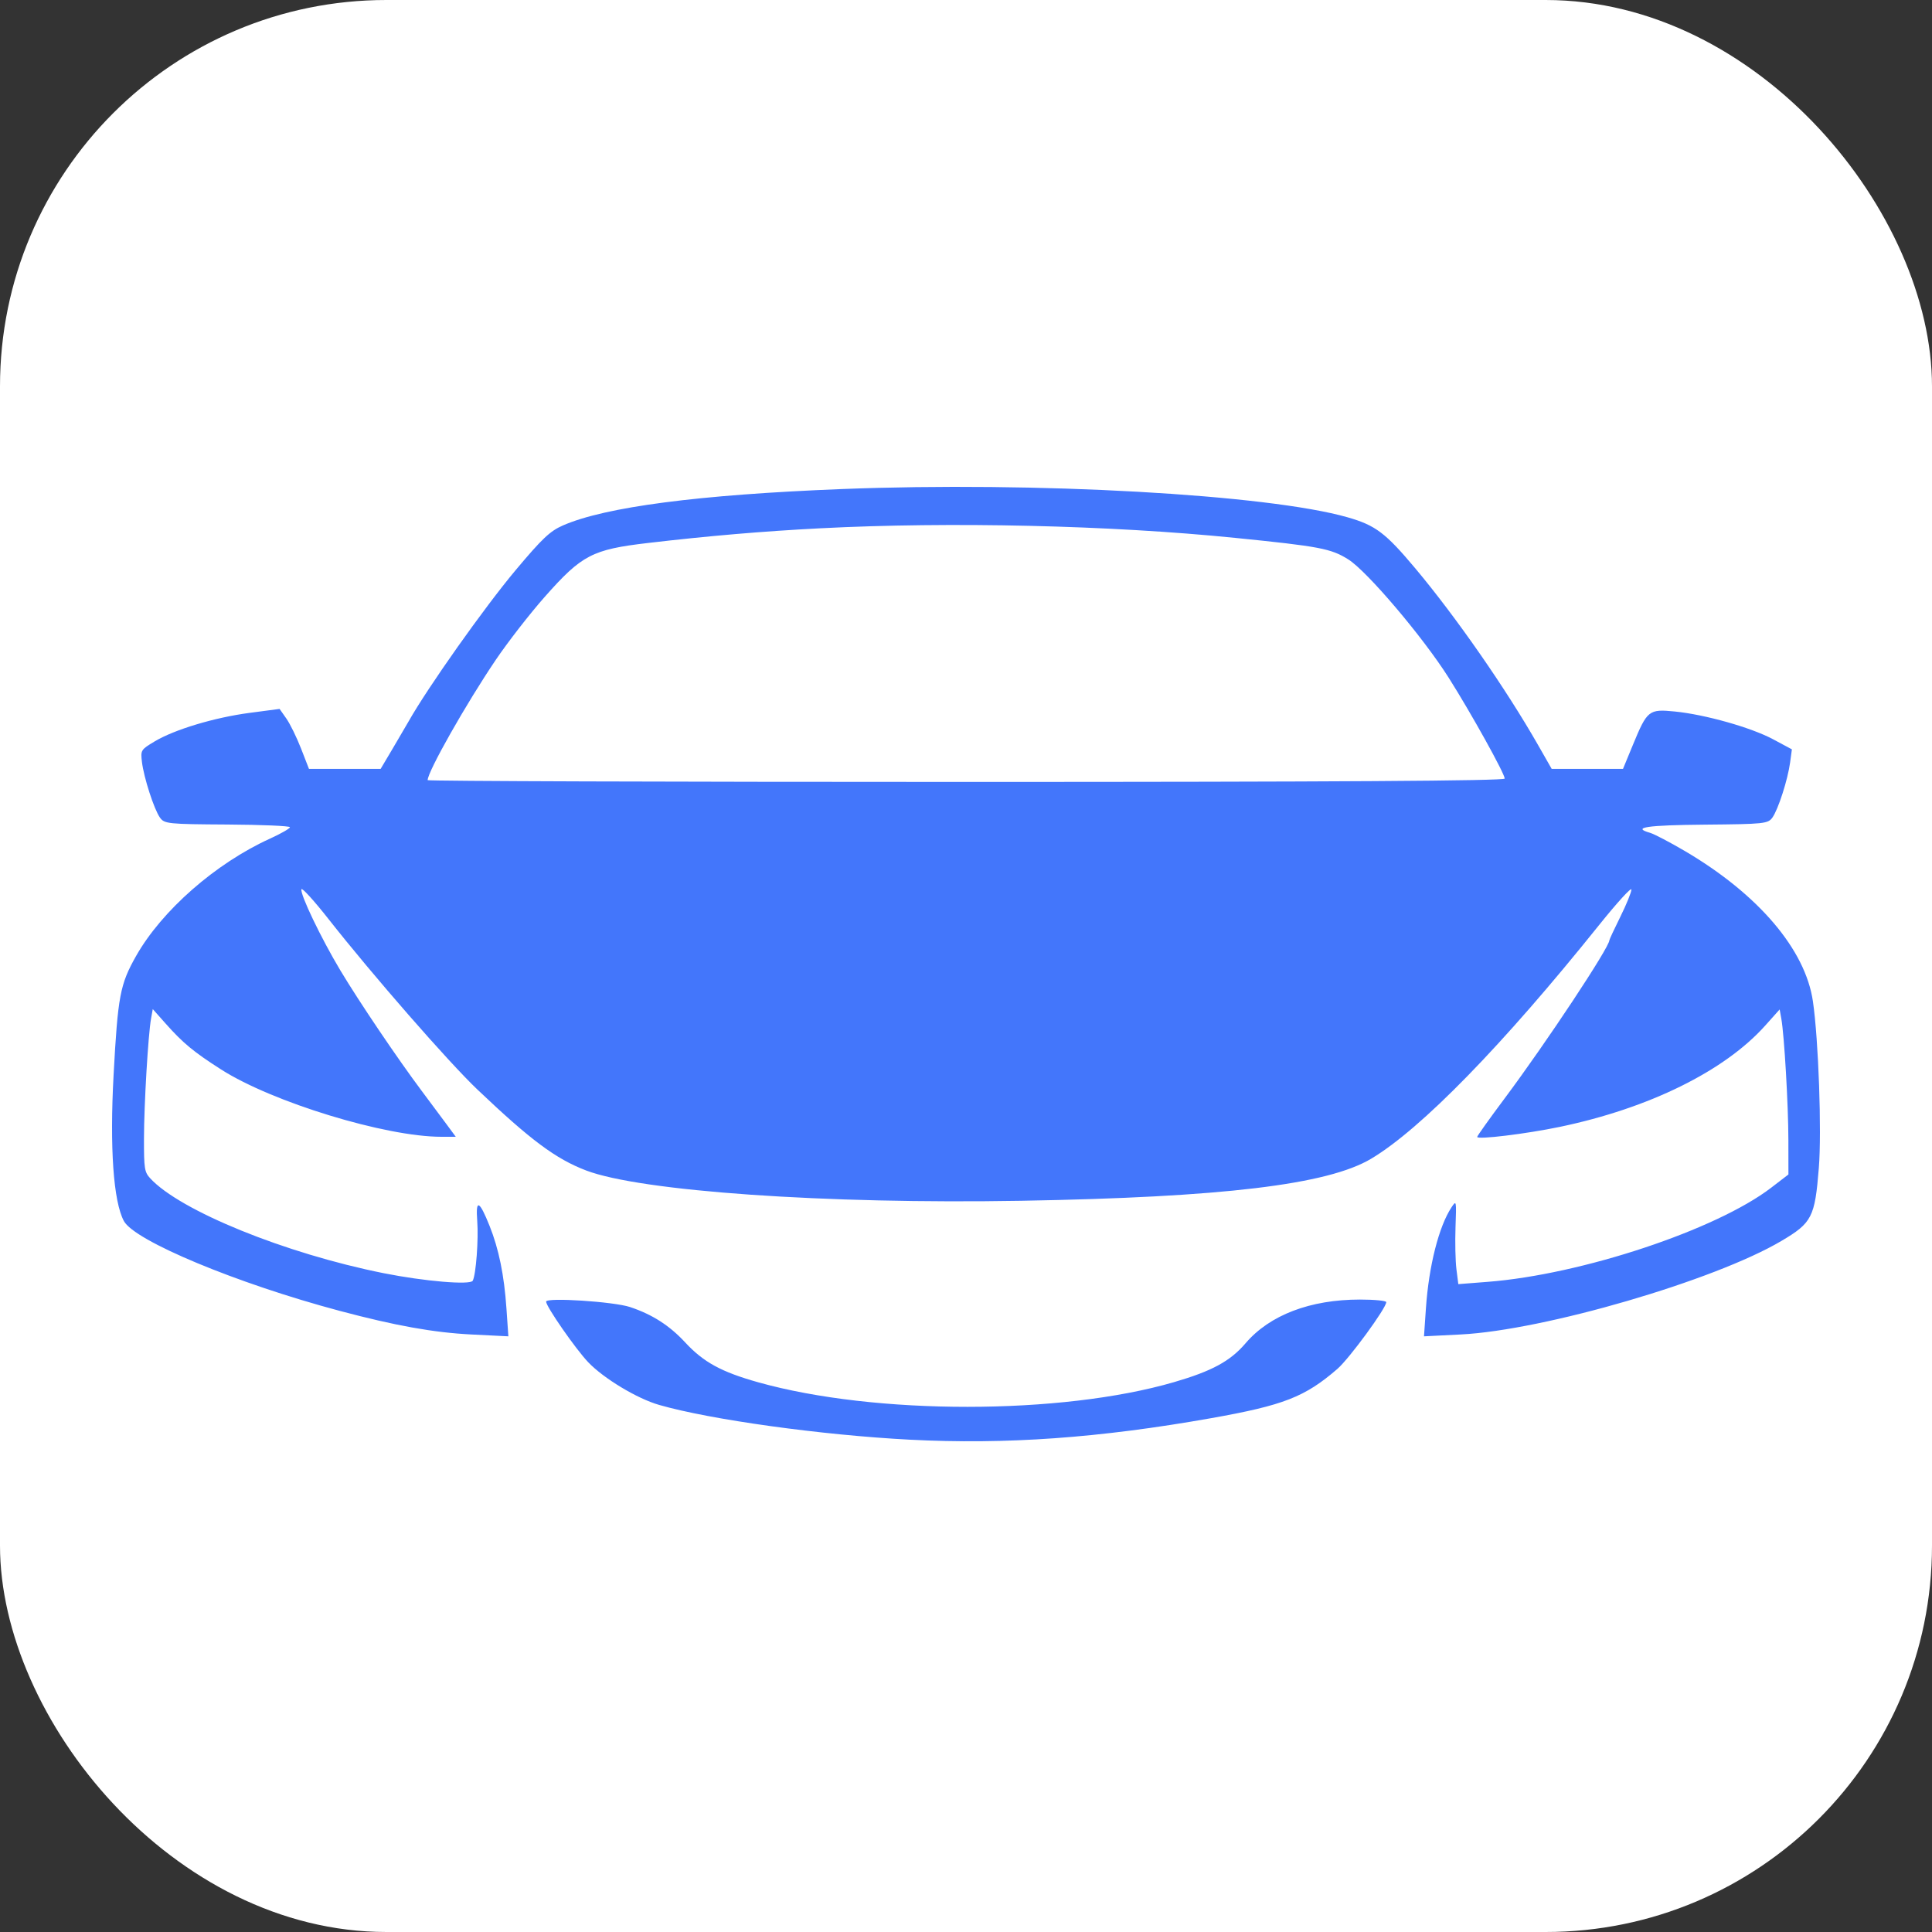
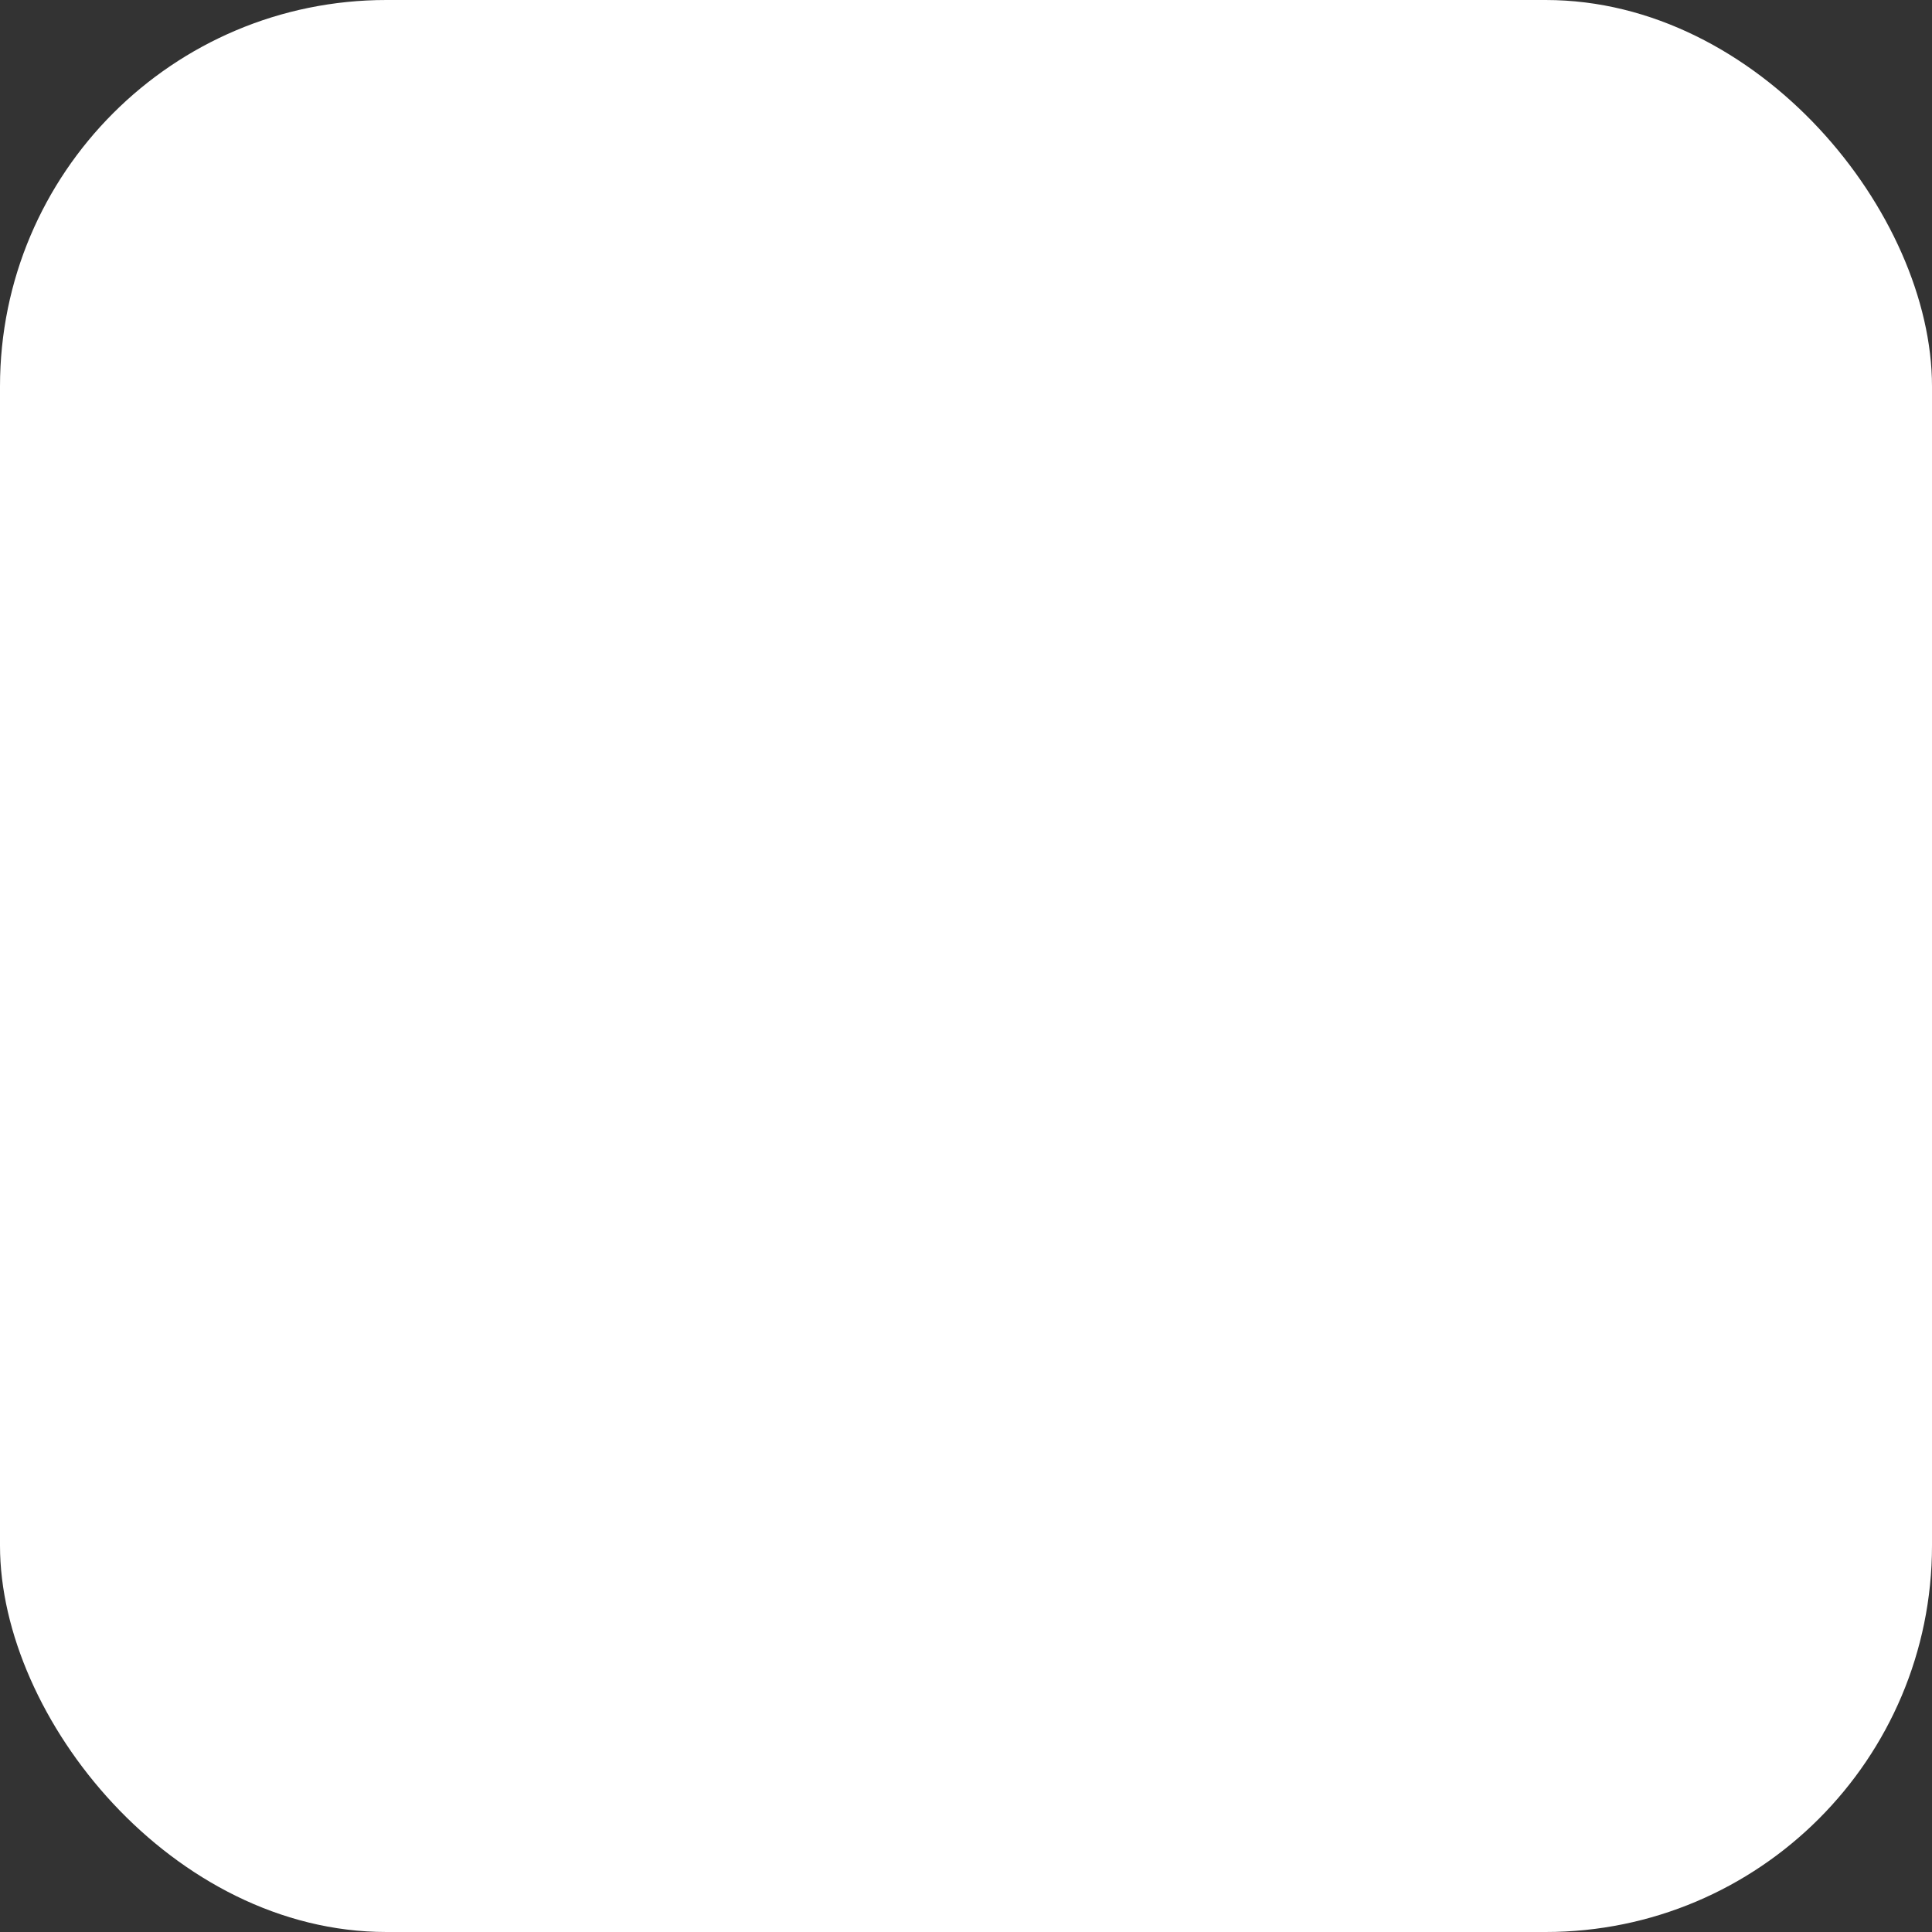
<svg xmlns="http://www.w3.org/2000/svg" width="500" height="500" viewBox="0 0 500 500" fill="none">
  <rect x="0" y="0" width="500" height="500" fill="#333333" stroke="none" />
  <rect width="500" height="500" rx="100" fill="white" />
-   <path fill-rule="evenodd" clip-rule="evenodd" d="M217.845 126.567C180.884 128.021 156.644 131.185 145.674 135.987C142.351 137.442 140.322 139.36 133.482 147.51C125.358 157.192 110.723 177.873 105.711 186.755C105.109 187.821 103.242 191.01 101.561 193.843L98.505 198.993H89.234H79.963L77.914 193.728C76.787 190.832 75.076 187.338 74.111 185.965L72.357 183.467L64.605 184.49C55.502 185.692 45.169 188.797 40.022 191.879C36.461 194.012 36.374 194.151 36.731 197.163C37.214 201.224 39.863 209.427 41.389 211.584C42.533 213.201 43.452 213.296 58.815 213.385C67.734 213.438 75.033 213.752 75.033 214.084C75.033 214.416 72.707 215.745 69.864 217.039C55.786 223.443 41.886 235.63 35.215 247.418C31.071 254.739 30.502 257.752 29.397 278.191C28.376 297.068 29.348 310.902 32.053 315.99C34.776 321.112 61.268 332.15 87.836 339.232C102.327 343.094 112.247 344.873 122.011 345.363L131.564 345.841L131.064 338.568C130.478 330.02 129.091 323.237 126.716 317.294C124.047 310.616 123.071 310.211 123.507 315.962C123.871 320.758 123.19 329.835 122.346 331.449C121.738 332.612 109.792 331.601 99.271 329.497C73.79 324.402 46.546 313.321 38.854 304.924C37.393 303.329 37.251 302.416 37.261 294.684C37.273 285.865 38.343 267.758 39.101 263.565L39.536 261.154L42.849 264.881C47.359 269.957 50.112 272.235 57.212 276.773C70.483 285.252 99.755 294.199 114.229 294.199H117.954L115.627 291.039C114.346 289.302 111.453 285.415 109.196 282.403C102.927 274.035 92.921 259.217 88.069 251.112C83.077 242.775 77.643 231.443 78.011 230.138C78.148 229.652 81.304 233.123 85.023 237.852C96.47 252.407 116.125 274.915 123.56 281.982C137.333 295.075 143.843 299.922 151.668 302.91C165.813 308.309 213.584 311.639 264.304 310.759C316.399 309.855 343.589 306.591 354.833 299.892C367.753 292.194 388.859 270.557 413.832 239.414C418.439 233.668 422.209 229.527 422.209 230.212C422.209 230.897 420.926 234.053 419.357 237.225C417.789 240.397 416.506 243.143 416.506 243.328C416.506 245.174 400.195 269.81 389.427 284.229C385.506 289.481 382.294 293.983 382.292 294.233C382.284 294.992 394.951 293.453 403.674 291.635C426.758 286.822 446.311 277.184 456.821 265.437L460.573 261.243L461 263.608C461.765 267.841 462.821 285.978 462.832 295.073L462.843 303.952L458.388 307.37C444.169 318.28 409.345 329.847 385.018 331.741L377.412 332.333L376.923 328.479C376.655 326.36 376.548 321.45 376.687 317.57C376.935 310.667 376.913 310.555 375.668 312.426C372.382 317.366 369.781 327.606 369.029 338.568L368.529 345.841L378.082 345.356C399.616 344.262 443.666 331.41 461.015 321.16C468.947 316.473 469.689 315.028 470.711 302.277C471.475 292.758 470.64 269.211 469.183 259.155C467.24 245.749 455.07 231.445 436.11 220.286C432.189 217.978 428.099 215.838 427.021 215.53C422.18 214.146 426.223 213.546 441.279 213.414C456.582 213.28 457.565 213.176 458.704 211.575C460.211 209.455 462.681 201.758 463.284 197.296L463.739 193.931L458.881 191.327C453.201 188.283 441.302 184.922 433.429 184.136C426.72 183.467 426.294 183.806 422.609 192.735L420.027 198.993H410.803H401.579L398.049 192.812C389.716 178.217 376.824 159.667 366.267 147.08C358.575 137.909 355.972 135.945 348.781 133.886C328.051 127.951 267.99 124.593 217.845 126.567ZM212.264 136.723C197.448 137.487 183.389 138.686 167.708 140.521C153.277 142.21 150.584 143.613 141.013 154.427C137.166 158.773 131.451 166.123 128.313 170.761C120.642 182.099 110.677 199.694 110.677 201.9C110.677 202.155 173.393 202.364 250.047 202.364C345.114 202.364 389.416 202.088 389.416 201.497C389.416 200.214 380.739 184.591 374.924 175.403C368.243 164.846 353.809 147.835 348.935 144.774C344.461 141.964 341.516 141.404 319.553 139.194C287.203 135.937 245.939 134.987 212.264 136.723ZM141.331 336.858C141.331 338.129 148.979 349.138 152.223 352.538C156.246 356.753 164.855 361.939 170.56 363.585C183.809 367.406 212.605 371.403 235.427 372.589C260.311 373.882 284.556 372.151 313.493 367.014C332.19 363.694 337.729 361.532 346.104 354.282C349.205 351.597 358.762 338.541 358.762 336.989C358.762 336.624 355.701 336.325 351.959 336.325C339.08 336.325 328.587 340.333 322.353 347.634C318.396 352.267 313.675 354.833 303.841 357.696C274.619 366.204 226.427 366.223 196.224 357.737C186.684 355.057 182.06 352.532 177.32 347.412C173.274 343.04 168.834 340.191 163.074 338.268C158.844 336.855 141.331 335.719 141.331 336.858Z" fill="#4376FB" />
</svg>